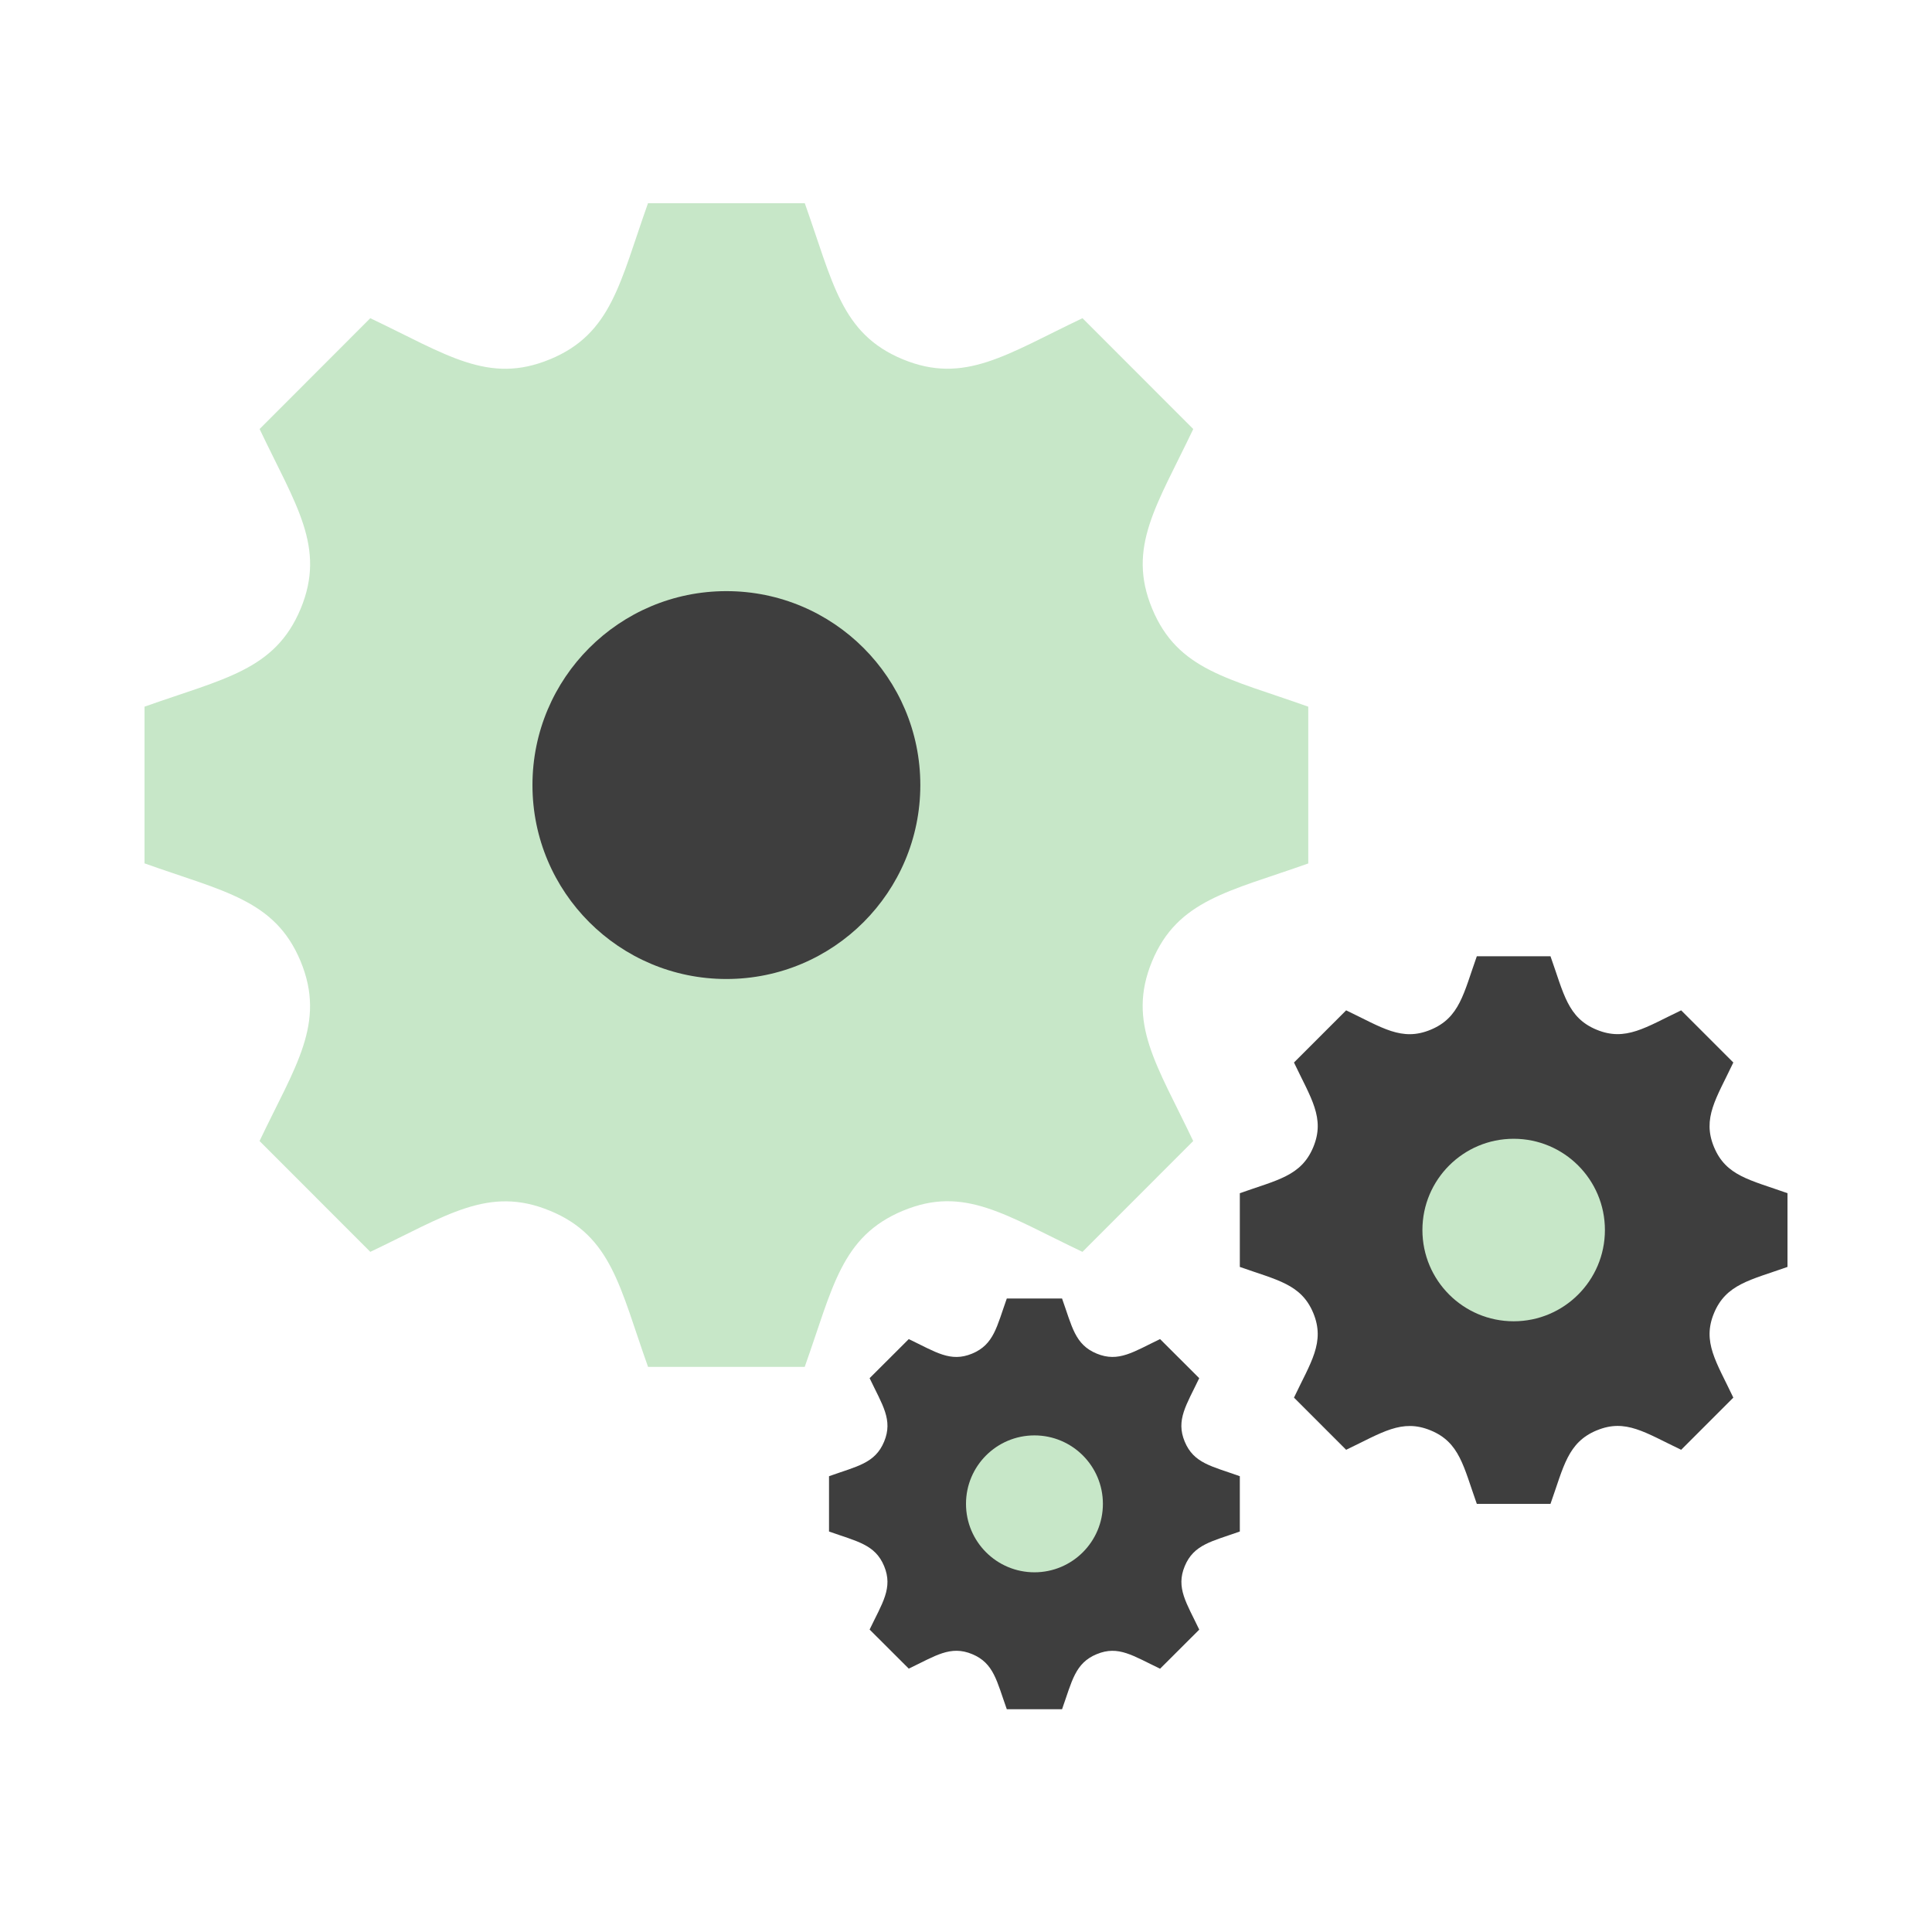
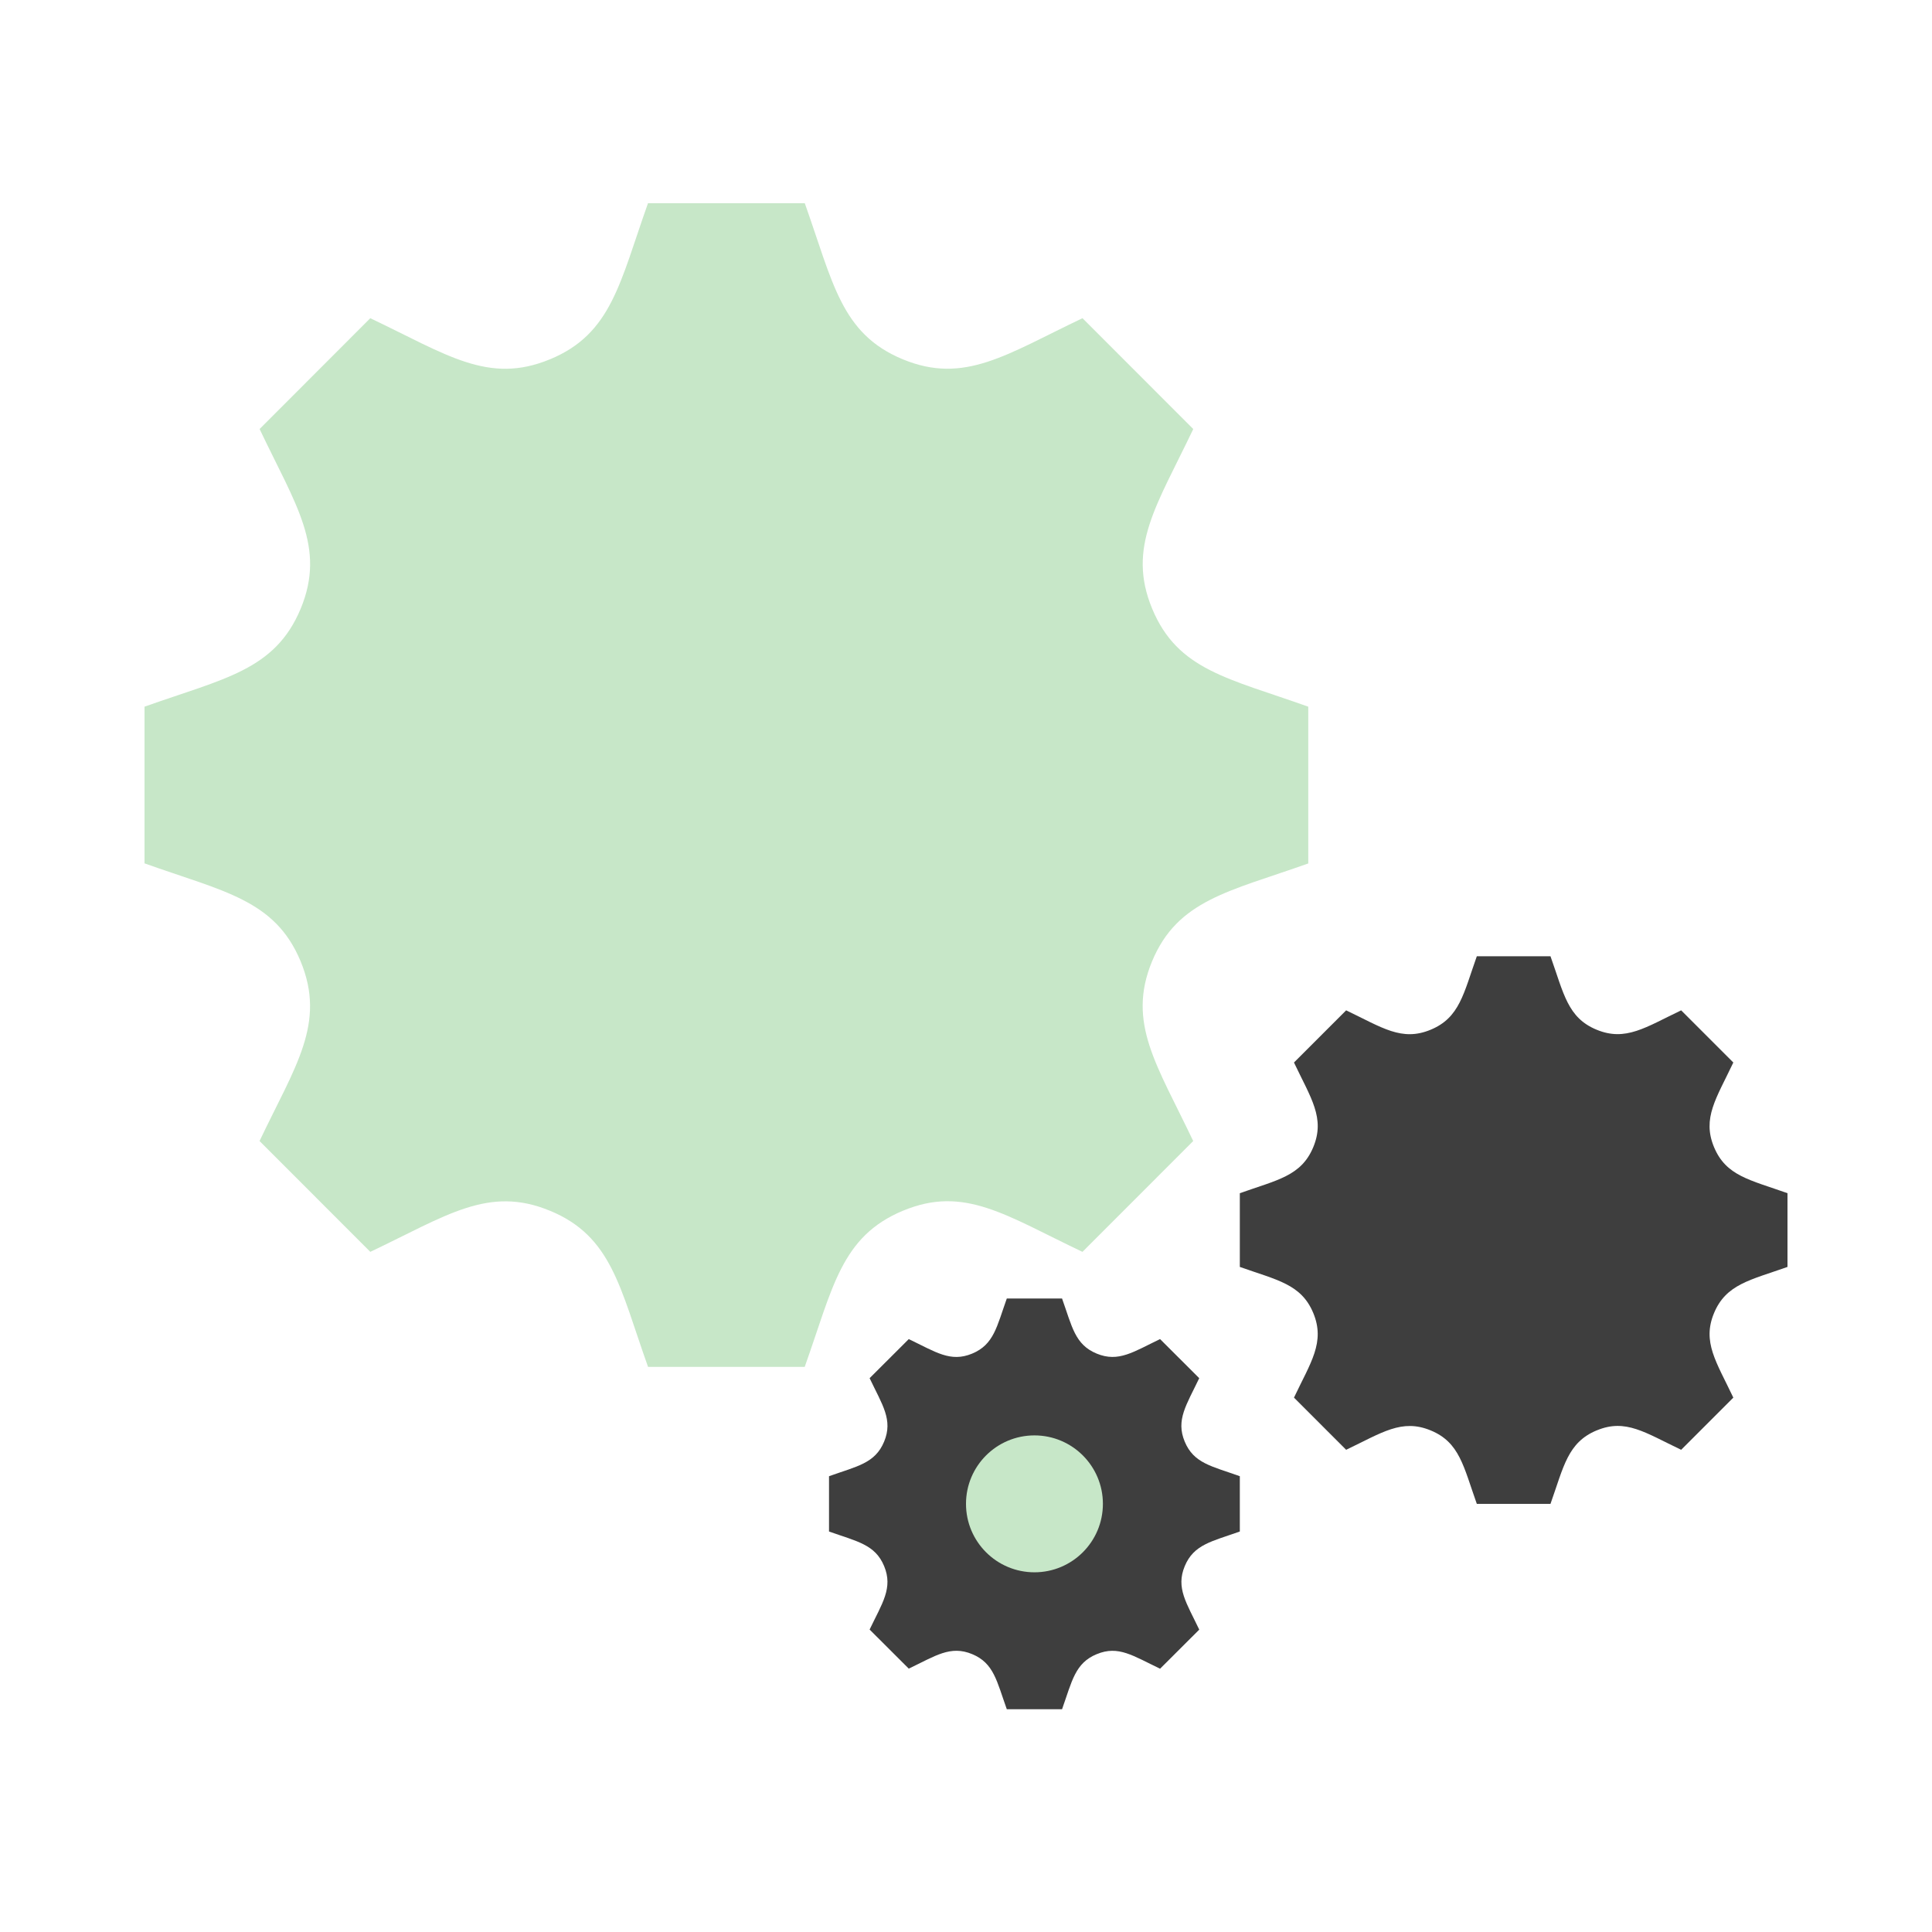
<svg xmlns="http://www.w3.org/2000/svg" id="Layer_1" data-name="Layer 1" width="100px" height="100px" viewBox="0 0 100 100">
  <defs>
    <style>.cls-1{fill:#c7e7c8;}.cls-2{fill:#3e3e3e;}</style>
  </defs>
  <path class="cls-1" d="M67.716,44.692V36.578c-4.146-1.478-6.757-1.889-8.079-5.07-1.322-3.189.248-5.357,2.126-9.301l-5.733-5.737c-3.915,1.86-6.105,3.451-9.305,2.126-3.189-1.322-3.604-3.954-5.07-8.079H33.541c-1.46,4.103-1.878,6.757-5.07,8.079h-.004c-3.189,1.325-5.35-.248-9.301-2.126L13.437,22.206c1.867,3.933,3.448,6.109,2.126,9.301-1.329,3.193-3.979,3.611-8.082,5.07v8.111c4.093,1.46,6.757,1.881,8.079,5.07,1.332,3.217-.287,5.436-2.126,9.301l5.733,5.737c3.922-1.86,6.109-3.451,9.301-2.126h.004c3.189,1.322,3.607,3.961,5.07,8.079H41.652c1.46-4.103,1.878-6.75,5.092-8.086h.004c3.168-1.318,5.319.252,9.28,2.133L61.76,59.06c-1.86-3.922-3.451-6.105-2.13-9.301C60.956,46.573,63.62,46.148,67.716,44.692Z" />
-   <circle class="cls-2" cx="37.598" cy="40.635" r="10.038" />
  <path class="cls-2" d="M92.52,65.576V61.76c-1.949-.695-3.178-.889-3.802-2.385-.624-1.502.117-2.519.999-4.38l-2.7-2.7c-1.843.879-2.874,1.623-4.376,1.003s-1.697-1.86-2.388-3.802H76.44c-.687,1.931-.886,3.178-2.388,3.802s-2.519-.117-4.376-1.003l-2.7,2.7c.879,1.853,1.623,2.877.999,4.38s-1.871,1.697-3.802,2.385V65.576c1.928.684,3.178.886,3.802,2.385.627,1.513-.135,2.558-.999,4.38l2.7,2.7c1.846-.879,2.877-1.623,4.376-1.003,1.502.62,1.697,1.864,2.388,3.802h3.813c.687-1.931.886-3.178,2.395-3.805h.004c1.492-.62,2.502.12,4.365,1.006l2.7-2.7c-.875-1.846-1.623-2.877-.999-4.376S90.592,66.26,92.52,65.576Z" />
-   <circle class="cls-1" cx="78.347" cy="63.666" r="4.723" />
  <path class="cls-2" d="M64.173,79.271v-2.863c-1.46-.521-2.385-.666-2.852-1.789s.085-1.889.751-3.285l-2.027-2.023c-1.378.659-2.151,1.219-3.281.751s-1.272-1.396-1.793-2.852H52.112c-.517,1.449-.666,2.385-1.793,2.852-1.123.468-1.889-.085-3.281-.751L45.011,71.334c.663,1.393,1.219,2.158.751,3.285s-1.403,1.272-2.852,1.789v2.863c1.446.514,2.385.666,2.852,1.789.471,1.134-.099,1.921-.751,3.285l2.027,2.023c1.382-.659,2.154-1.219,3.281-.751s1.272,1.4,1.793,2.852h2.86c.517-1.449.666-2.385,1.796-2.852h.004c1.116-.464,1.874.089,3.274.755l2.027-2.023c-.659-1.385-1.219-2.158-.751-3.285S62.728,79.785,64.173,79.271Z" />
  <circle class="cls-1" cx="53.543" cy="77.839" r="3.543" />
</svg>